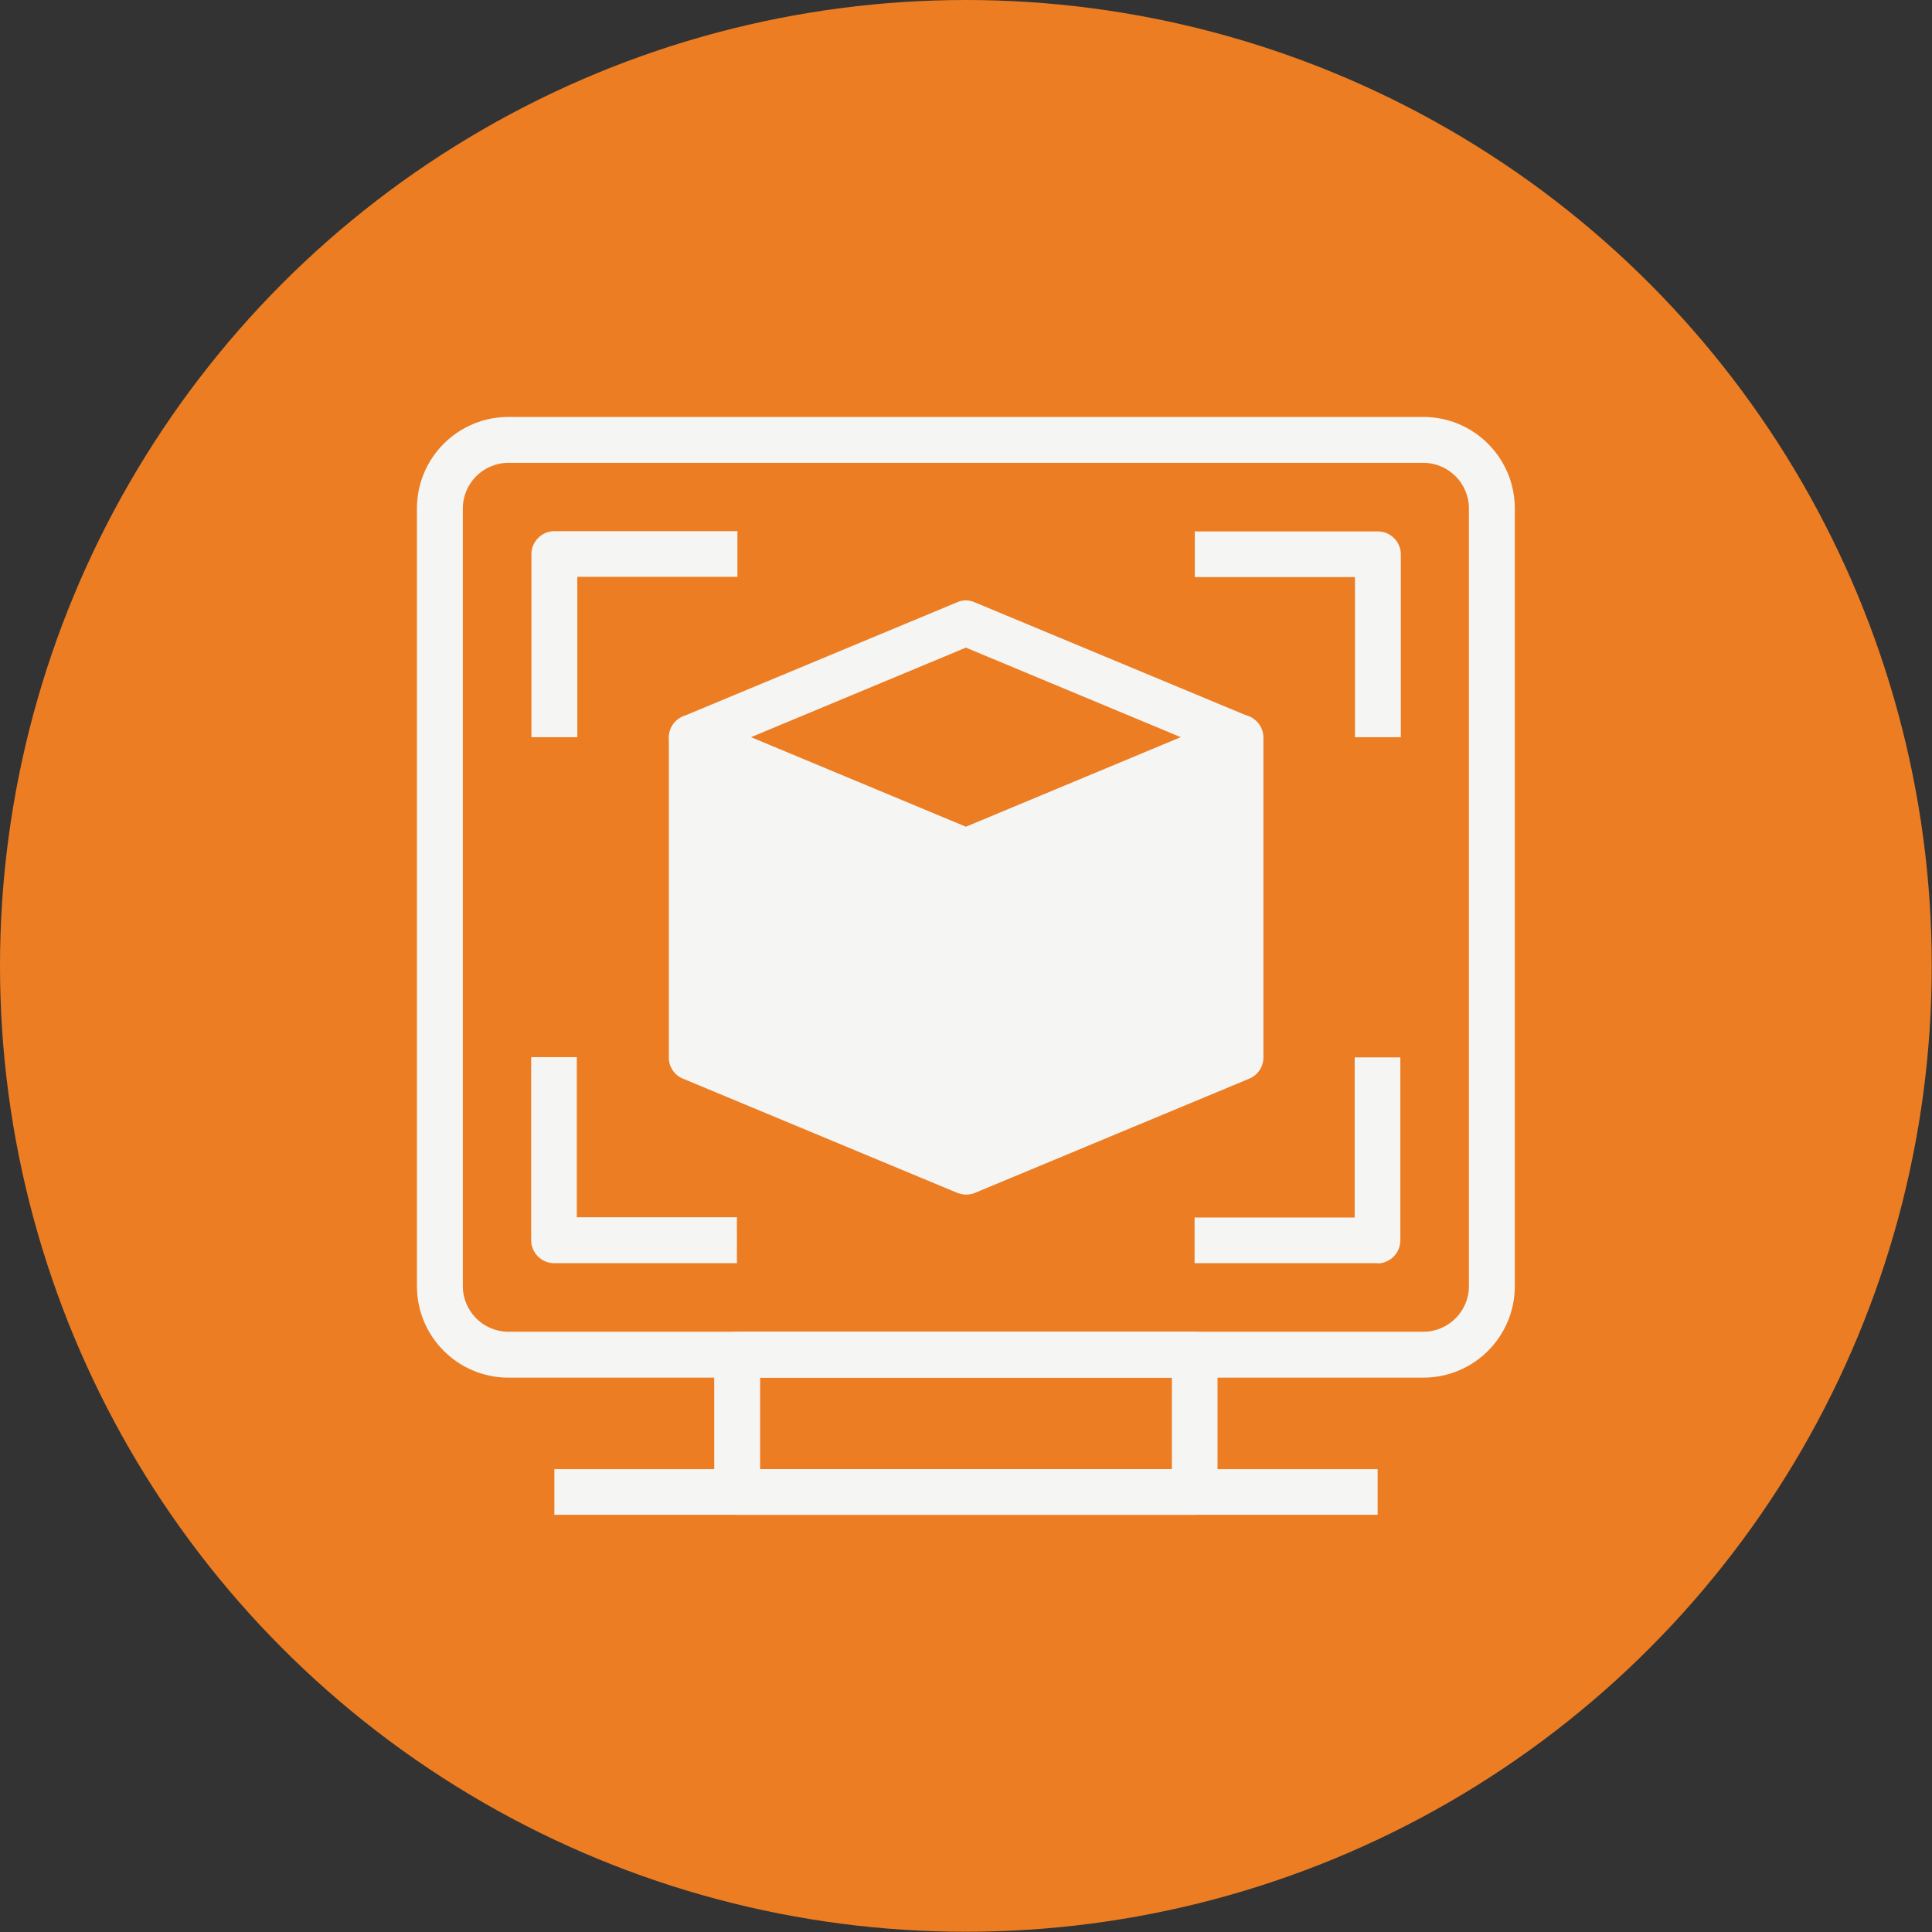
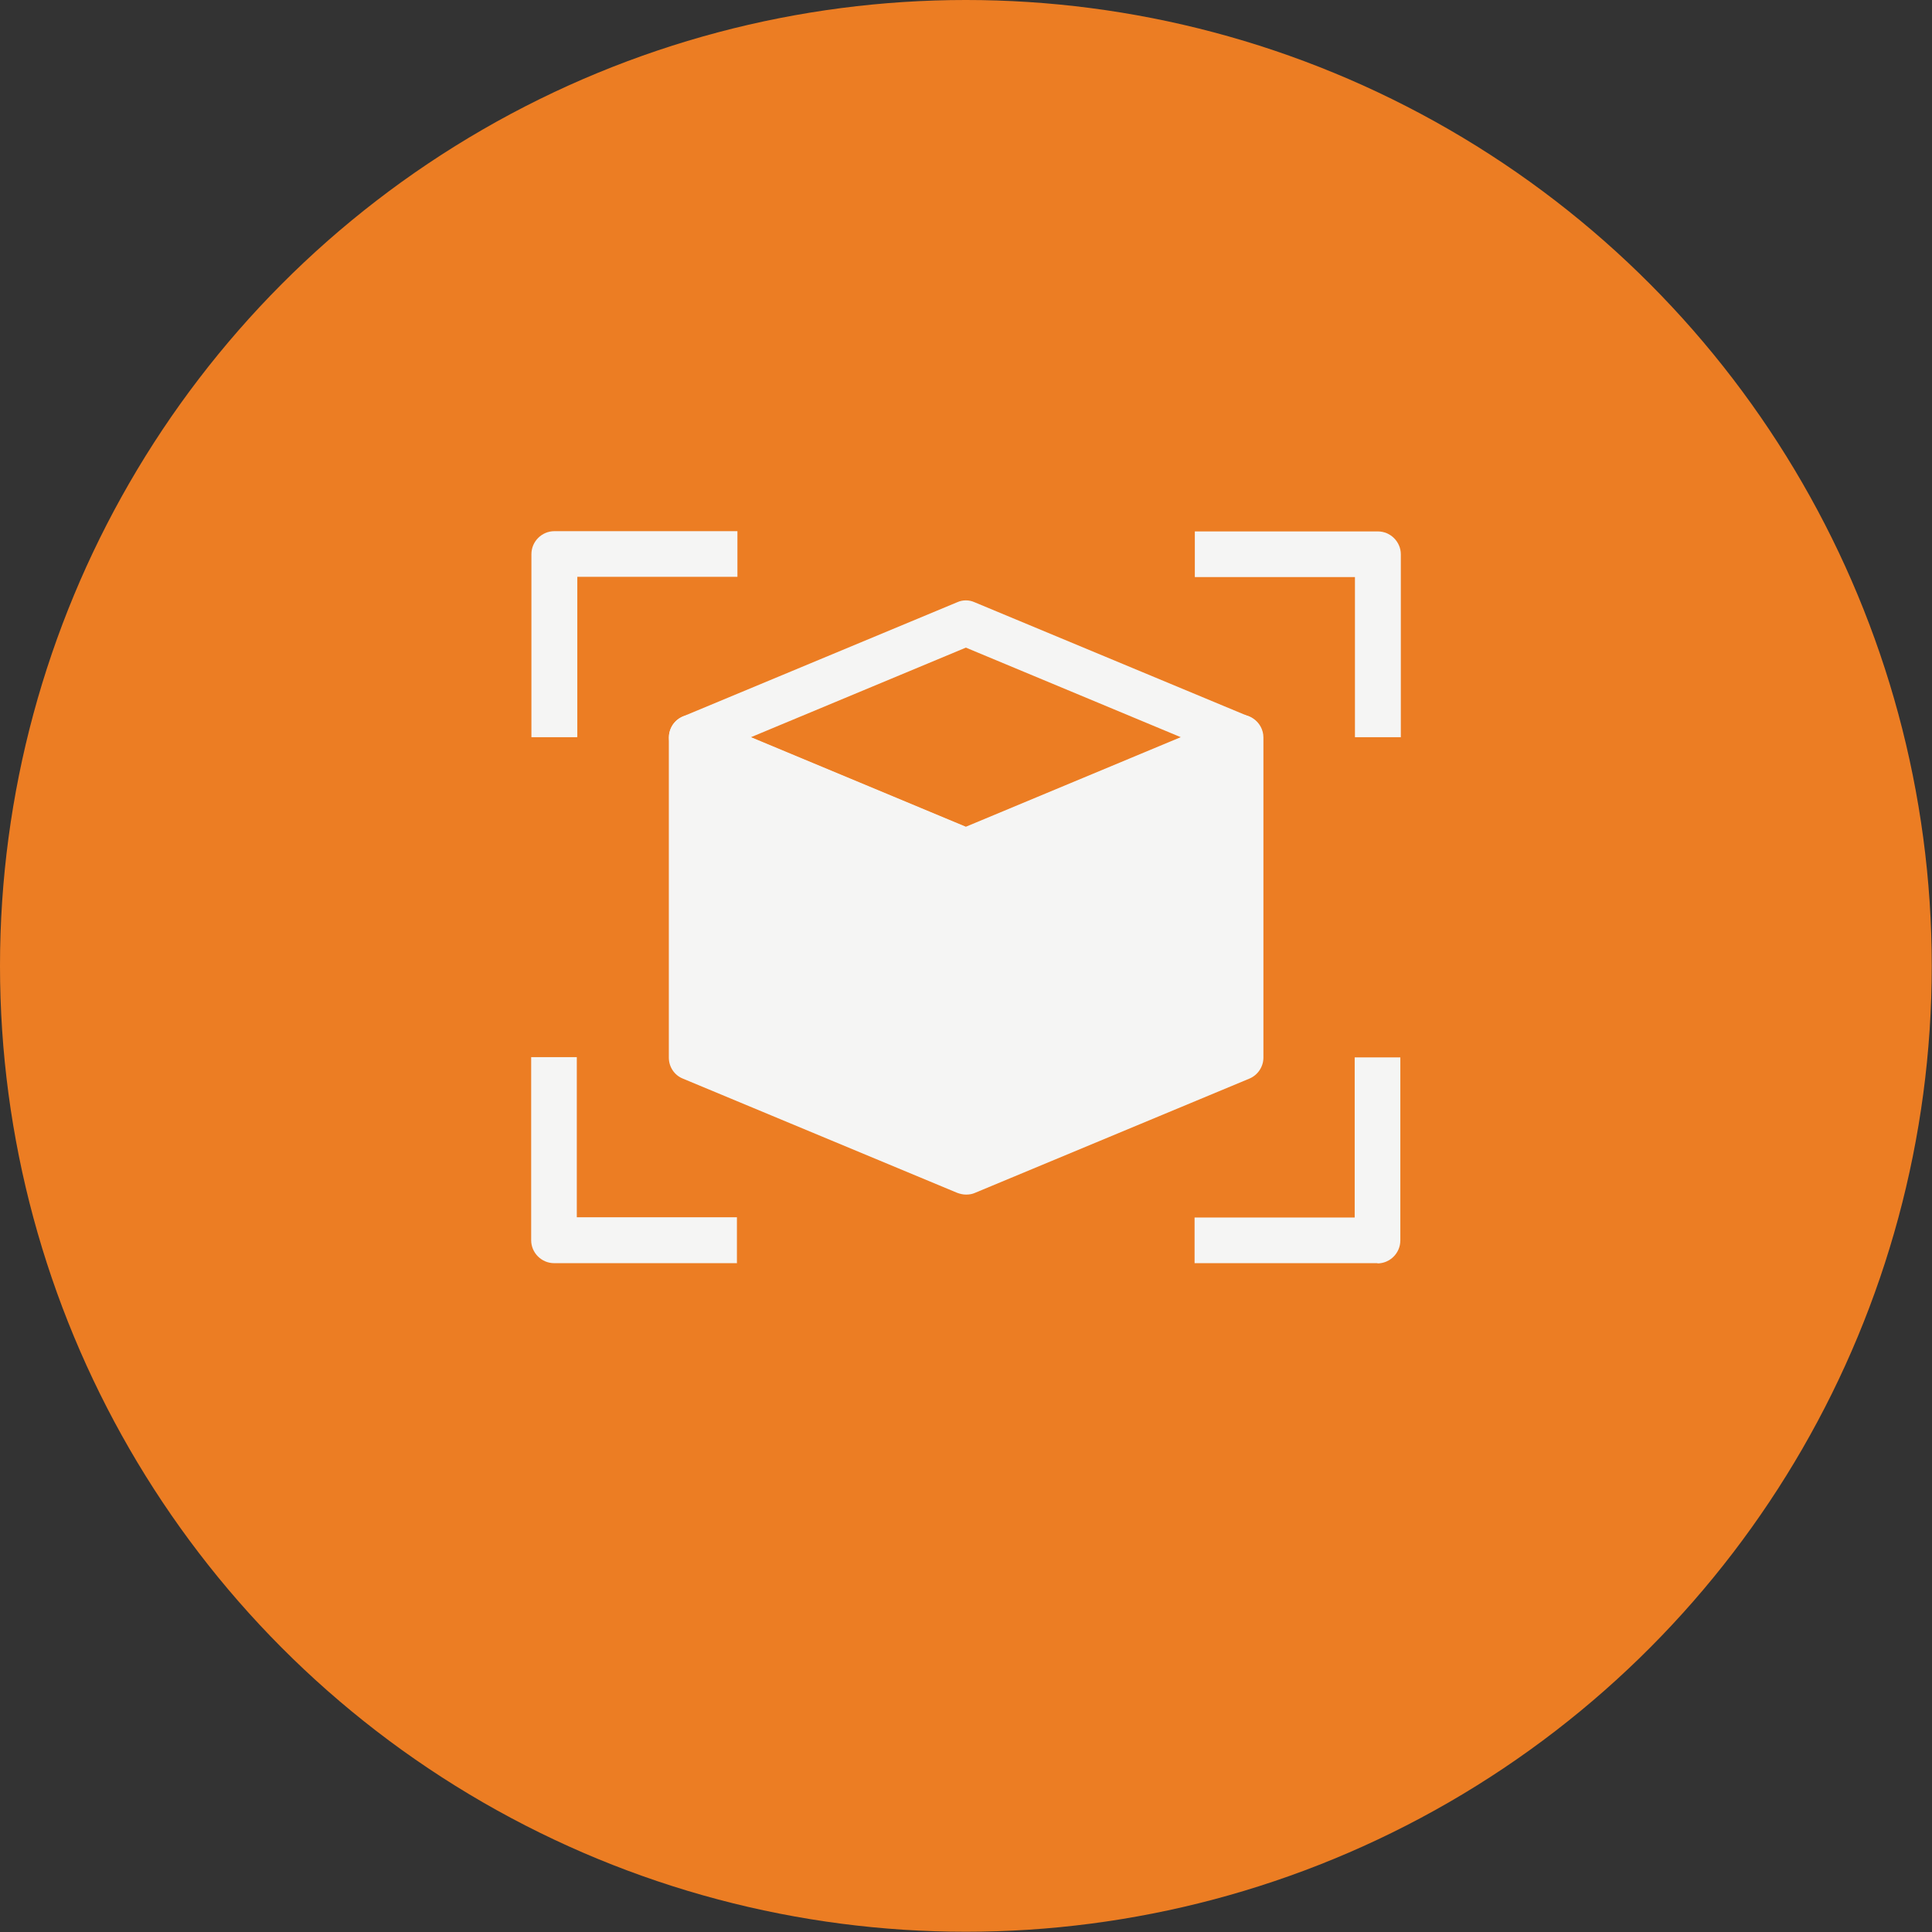
<svg xmlns="http://www.w3.org/2000/svg" id="Layer_2" viewBox="0 0 78.31 78.31">
  <rect x="0" y="0" width="78.31" height="78.31" fill="#333333" stroke="none" />
  <defs>
    <style>      .cls-1 {        fill: #ec7d23;      }      .cls-2 {        fill: #f5f5f4;      }    </style>
  </defs>
  <g id="Layer_1-2" data-name="Layer_1">
    <circle class="cls-1" cx="39.15" cy="39.15" r="39.15" />
    <g id="Layer_2-2" data-name="Layer_2">
      <g id="layer_1-2">
-         <path class="cls-2" d="M57.69,55.84H20.61c-2.05,0-3.71-1.66-3.71-3.71v-31.52c0-2.05,1.66-3.71,3.71-3.71h37.08c2.05,0,3.71,1.66,3.71,3.71v31.52c0,2.05-1.66,3.71-3.71,3.71ZM20.61,18.76c-1.02,0-1.85.83-1.85,1.85v31.52c0,1.02.83,1.85,1.85,1.85h37.08c1.02,0,1.85-.83,1.85-1.85v-31.52c0-1.02-.83-1.85-1.85-1.85H20.61Z" />
        <path class="cls-2" d="M39.15,35.45c-.12,0-.24-.03-.35-.07l-11.12-4.63c-.47-.2-.69-.75-.49-1.22.09-.22.27-.4.49-.49l11.12-4.63c.22-.1.48-.1.7,0l11.12,4.63c.47.2.69.75.49,1.22-.09.22-.27.4-.49.49l-11.12,4.63c-.11.05-.23.07-.35.07h0ZM39.15,26.25l-8.71,3.63,8.71,3.63,8.71-3.63" />
        <path class="cls-2" d="M39.15,48.42c-.12,0-.24-.03-.35-.07l-11.12-4.63c-.35-.14-.57-.48-.57-.85v-12.98c0-.31.16-.6.42-.77.26-.17.58-.2.86-.08l10.77,4.49,10.77-4.49c.28-.12.61-.09.86.08.26.17.42.46.42.77v12.98c0,.37-.23.71-.57.85l-11.12,4.63c-.11.05-.23.07-.35.07h0Z" />
        <path class="cls-2" d="M56.77,29.88h-1.85v-6.49h-6.49v-1.85h7.42c.51,0,.93.42.93.93v7.42Z" />
        <path class="cls-2" d="M23.39,29.88h-1.85v-7.42c0-.51.42-.93.93-.93h7.42v1.85h-6.49v6.49Z" />
        <path class="cls-2" d="M29.88,51.2h-7.42c-.51,0-.93-.42-.93-.93v-7.42h1.85v6.49h6.49v1.85Z" />
        <path class="cls-2" d="M55.84,51.2h-7.42v-1.85h6.49v-6.49h1.85v7.42c0,.51-.42.93-.93.93Z" />
-         <path class="cls-2" d="M48.42,61.4h-18.54c-.51,0-.93-.42-.93-.93v-5.56c0-.51.42-.93.93-.93h18.54c.51,0,.93.42.93.93v5.56c0,.51-.42.93-.93.93ZM30.81,59.55h16.69v-3.71h-16.69v3.71Z" />
-         <path class="cls-2" d="M22.47,59.55h33.37v1.85H22.47v-1.85Z" />
-         <path class="cls-2" d="M38.23,34.52h1.85v12.98h-1.85v-12.98Z" />
      </g>
    </g>
  </g>
</svg>